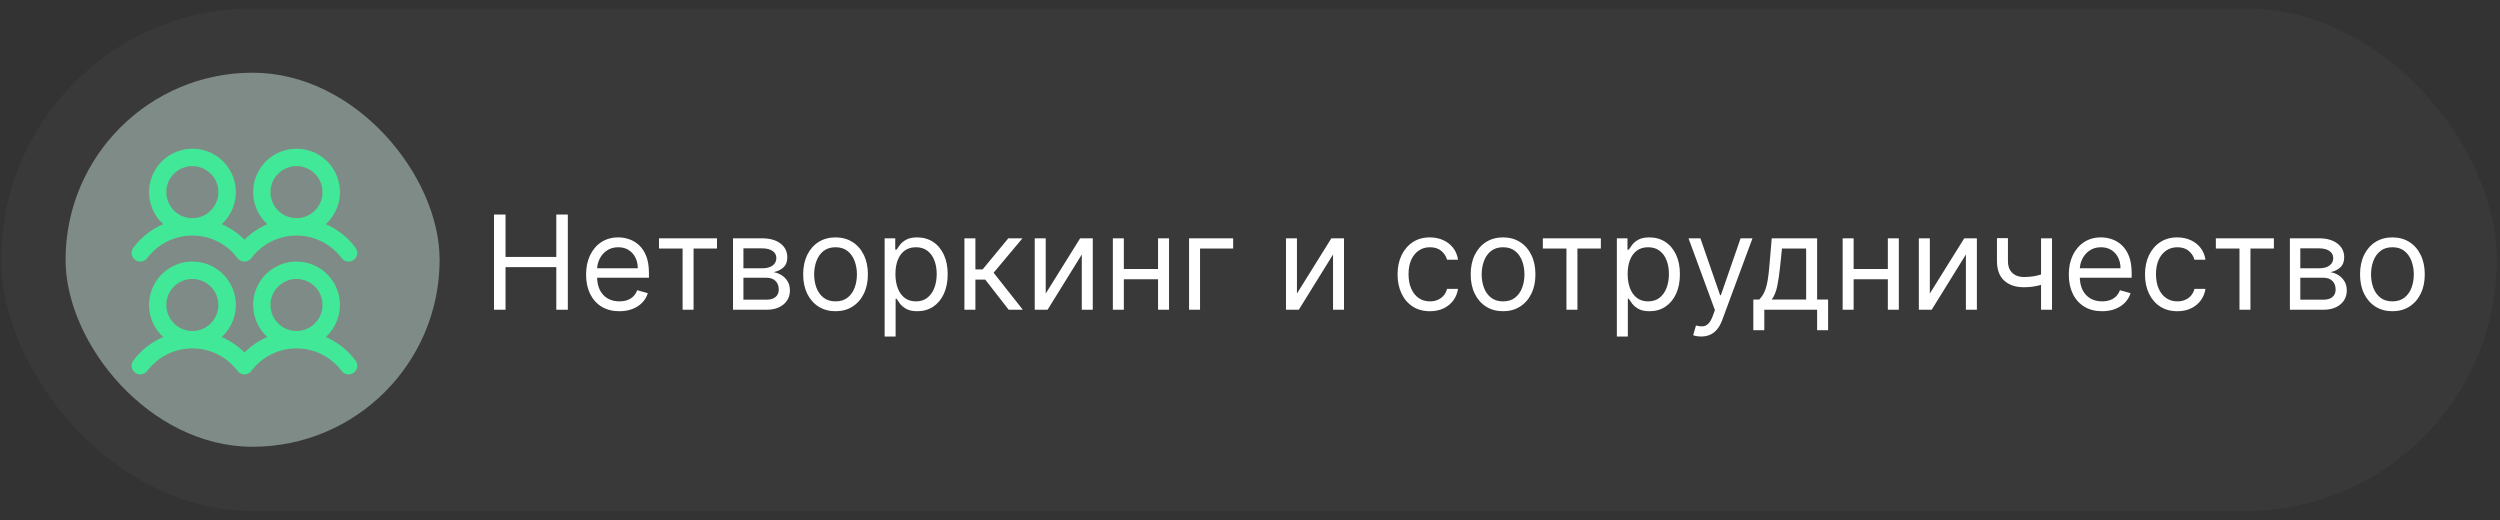
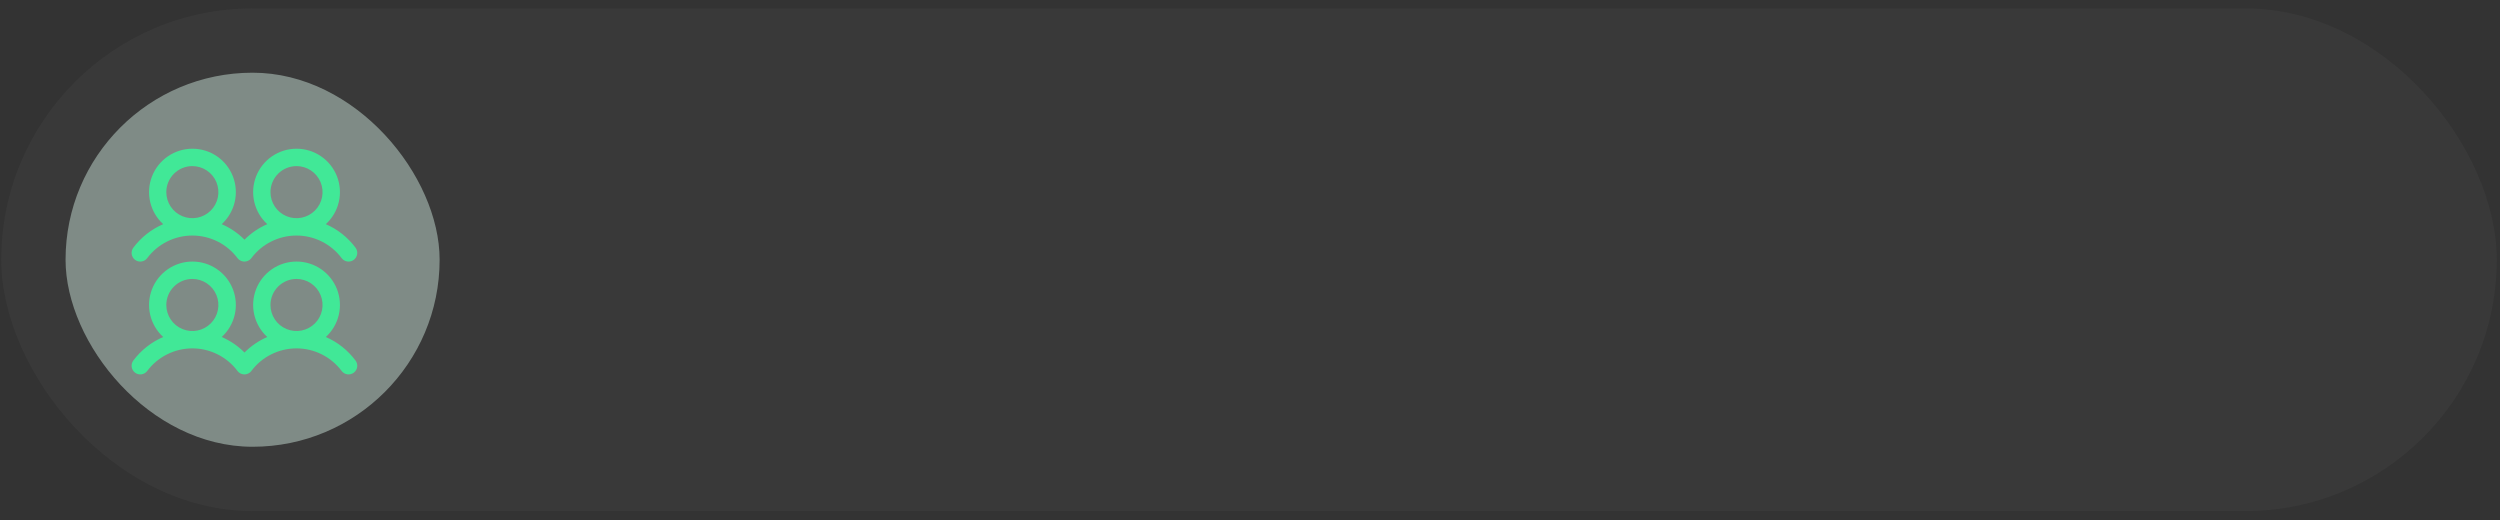
<svg xmlns="http://www.w3.org/2000/svg" width="250" height="52" viewBox="0 0 250 52" fill="none">
  <rect x="0" y="0" width="250" height="52" fill="#333333" stroke="none" />
  <rect x="0.127" y="0.842" width="249.548" height="50.263" rx="25.131" fill="#4F4F4F" fill-opacity="0.25" />
  <rect x="6.556" y="7.27" width="37.406" height="37.406" rx="18.703" fill="#7F8B86" />
  <path d="M13.507 25.985C13.598 26.053 13.702 26.103 13.812 26.131C13.922 26.159 14.037 26.166 14.15 26.149C14.263 26.133 14.372 26.095 14.47 26.037C14.568 25.979 14.653 25.902 14.722 25.811C15.247 25.11 15.929 24.541 16.712 24.15C17.496 23.758 18.36 23.554 19.235 23.554C20.111 23.554 20.975 23.758 21.759 24.15C22.542 24.541 23.223 25.11 23.749 25.811C23.887 25.995 24.093 26.116 24.321 26.149C24.549 26.181 24.78 26.122 24.964 25.983C25.03 25.935 25.088 25.877 25.137 25.811C25.662 25.11 26.343 24.541 27.127 24.15C27.91 23.758 28.774 23.554 29.65 23.554C30.526 23.554 31.39 23.758 32.173 24.15C32.957 24.541 33.638 25.11 34.163 25.811C34.302 25.995 34.508 26.117 34.736 26.149C34.964 26.182 35.195 26.122 35.379 25.984C35.563 25.846 35.685 25.64 35.718 25.412C35.75 25.184 35.691 24.952 35.552 24.768C34.784 23.738 33.76 22.927 32.581 22.416C33.227 21.826 33.68 21.054 33.88 20.202C34.08 19.35 34.017 18.458 33.701 17.642C33.384 16.826 32.828 16.125 32.106 15.63C31.384 15.136 30.529 14.871 29.654 14.871C28.779 14.871 27.924 15.136 27.202 15.63C26.48 16.125 25.925 16.826 25.608 17.642C25.292 18.458 25.229 19.35 25.429 20.202C25.629 21.054 26.082 21.826 26.728 22.416C25.877 22.784 25.104 23.311 24.45 23.969C23.796 23.311 23.023 22.784 22.171 22.416C22.818 21.826 23.27 21.054 23.47 20.202C23.67 19.35 23.608 18.458 23.291 17.642C22.975 16.826 22.419 16.125 21.697 15.63C20.975 15.136 20.12 14.871 19.245 14.871C18.37 14.871 17.515 15.136 16.793 15.63C16.071 16.125 15.515 16.826 15.199 17.642C14.882 18.458 14.82 19.35 15.02 20.202C15.22 21.054 15.673 21.826 16.319 22.416C15.135 22.926 14.105 23.737 13.333 24.769C13.265 24.86 13.215 24.964 13.187 25.075C13.158 25.185 13.152 25.3 13.168 25.413C13.184 25.526 13.223 25.634 13.281 25.732C13.339 25.83 13.415 25.916 13.507 25.985ZM29.651 16.61C30.166 16.61 30.67 16.763 31.098 17.049C31.526 17.335 31.86 17.742 32.057 18.218C32.254 18.694 32.306 19.217 32.205 19.722C32.105 20.227 31.857 20.691 31.492 21.055C31.128 21.42 30.664 21.668 30.159 21.768C29.654 21.869 29.13 21.817 28.655 21.62C28.179 21.423 27.772 21.089 27.486 20.661C27.2 20.233 27.047 19.729 27.047 19.214C27.047 18.524 27.322 17.861 27.81 17.373C28.298 16.885 28.96 16.61 29.651 16.61ZM19.235 16.61C19.75 16.61 20.254 16.763 20.682 17.049C21.11 17.335 21.444 17.742 21.641 18.218C21.838 18.694 21.89 19.217 21.789 19.722C21.689 20.227 21.441 20.691 21.077 21.055C20.712 21.42 20.248 21.668 19.743 21.768C19.238 21.869 18.715 21.817 18.239 21.62C17.763 21.423 17.356 21.089 17.07 20.661C16.784 20.233 16.631 19.729 16.631 19.214C16.631 18.524 16.906 17.861 17.394 17.373C17.882 16.885 18.545 16.61 19.235 16.61ZM32.581 33.7C33.227 33.11 33.68 32.338 33.88 31.486C34.08 30.634 34.017 29.741 33.701 28.925C33.384 28.11 32.828 27.408 32.106 26.914C31.384 26.419 30.529 26.155 29.654 26.155C28.779 26.155 27.924 26.419 27.202 26.914C26.48 27.408 25.925 28.11 25.608 28.925C25.292 29.741 25.229 30.634 25.429 31.486C25.629 32.338 26.082 33.11 26.728 33.7C25.877 34.068 25.104 34.595 24.45 35.252C23.796 34.595 23.023 34.068 22.171 33.7C22.818 33.11 23.27 32.338 23.47 31.486C23.67 30.634 23.608 29.741 23.291 28.925C22.975 28.11 22.419 27.408 21.697 26.914C20.975 26.419 20.12 26.155 19.245 26.155C18.37 26.155 17.515 26.419 16.793 26.914C16.071 27.408 15.515 28.11 15.199 28.925C14.882 29.741 14.82 30.634 15.02 31.486C15.22 32.338 15.673 33.11 16.319 33.7C15.135 34.209 14.105 35.021 13.333 36.053C13.265 36.144 13.215 36.248 13.187 36.358C13.158 36.469 13.152 36.584 13.168 36.697C13.184 36.809 13.223 36.918 13.281 37.016C13.339 37.114 13.415 37.2 13.507 37.268C13.598 37.337 13.702 37.386 13.812 37.415C13.922 37.443 14.037 37.449 14.15 37.433C14.263 37.417 14.372 37.379 14.47 37.321C14.568 37.263 14.653 37.186 14.722 37.095C15.247 36.394 15.929 35.825 16.712 35.434C17.496 35.042 18.36 34.838 19.235 34.838C20.111 34.838 20.975 35.042 21.759 35.434C22.542 35.825 23.223 36.394 23.749 37.095C23.887 37.279 24.093 37.4 24.321 37.433C24.549 37.465 24.78 37.405 24.964 37.267C25.03 37.218 25.088 37.16 25.137 37.095C25.662 36.394 26.343 35.825 27.127 35.434C27.91 35.042 28.774 34.838 29.65 34.838C30.526 34.838 31.39 35.042 32.173 35.434C32.957 35.825 33.638 36.394 34.163 37.095C34.302 37.279 34.508 37.401 34.736 37.433C34.964 37.465 35.195 37.406 35.379 37.268C35.563 37.13 35.685 36.924 35.718 36.696C35.75 36.468 35.691 36.236 35.552 36.052C34.784 35.022 33.76 34.211 32.581 33.7ZM19.235 27.894C19.75 27.894 20.254 28.047 20.682 28.333C21.11 28.619 21.444 29.026 21.641 29.502C21.838 29.977 21.89 30.501 21.789 31.006C21.689 31.511 21.441 31.975 21.077 32.339C20.712 32.703 20.248 32.952 19.743 33.052C19.238 33.152 18.715 33.101 18.239 32.904C17.763 32.707 17.356 32.373 17.07 31.945C16.784 31.517 16.631 31.013 16.631 30.498C16.631 29.807 16.906 29.145 17.394 28.657C17.882 28.168 18.545 27.894 19.235 27.894ZM29.651 27.894C30.166 27.894 30.67 28.047 31.098 28.333C31.526 28.619 31.86 29.026 32.057 29.502C32.254 29.977 32.306 30.501 32.205 31.006C32.105 31.511 31.857 31.975 31.492 32.339C31.128 32.703 30.664 32.952 30.159 33.052C29.654 33.152 29.13 33.101 28.655 32.904C28.179 32.707 27.772 32.373 27.486 31.945C27.2 31.517 27.047 31.013 27.047 30.498C27.047 29.807 27.322 29.145 27.81 28.657C28.298 28.168 28.96 27.894 29.651 27.894Z" fill="#41E897" />
-   <path d="M49.4 30.973V21.452H50.553V25.692H55.63V21.452H56.783V30.973H55.63V26.715H50.553V30.973H49.4ZM61.937 31.122C61.249 31.122 60.655 30.97 60.156 30.666C59.66 30.36 59.278 29.932 59.008 29.383C58.742 28.832 58.608 28.19 58.608 27.459C58.608 26.727 58.742 26.082 59.008 25.524C59.278 24.963 59.653 24.526 60.133 24.213C60.617 23.897 61.181 23.739 61.825 23.739C62.197 23.739 62.565 23.801 62.927 23.925C63.29 24.049 63.62 24.251 63.918 24.53C64.215 24.805 64.452 25.171 64.629 25.627C64.806 26.082 64.894 26.643 64.894 27.31V27.775H59.389V26.826H63.778C63.778 26.423 63.697 26.064 63.536 25.748C63.378 25.431 63.152 25.182 62.858 24.999C62.566 24.816 62.222 24.725 61.825 24.725C61.388 24.725 61.01 24.833 60.691 25.05C60.375 25.264 60.132 25.543 59.961 25.887C59.791 26.231 59.705 26.6 59.705 26.994V27.626C59.705 28.165 59.798 28.622 59.984 28.997C60.173 29.369 60.435 29.653 60.77 29.848C61.105 30.04 61.494 30.137 61.937 30.137C62.225 30.137 62.486 30.096 62.718 30.016C62.954 29.932 63.157 29.808 63.327 29.644C63.498 29.476 63.629 29.269 63.722 29.021L64.782 29.318C64.671 29.678 64.483 29.994 64.22 30.267C63.956 30.536 63.631 30.747 63.243 30.899C62.856 31.048 62.421 31.122 61.937 31.122ZM65.898 24.855V23.832H71.7V24.855H69.357V30.973H68.26V24.855H65.898ZM73.301 30.973V23.832H76.221C76.989 23.832 77.6 24.006 78.052 24.353C78.505 24.7 78.731 25.159 78.731 25.729C78.731 26.163 78.603 26.499 78.345 26.738C78.088 26.974 77.758 27.133 77.355 27.217C77.618 27.254 77.874 27.347 78.122 27.496C78.373 27.645 78.581 27.849 78.745 28.11C78.909 28.367 78.992 28.683 78.992 29.058C78.992 29.424 78.899 29.751 78.713 30.039C78.527 30.327 78.26 30.555 77.913 30.722C77.566 30.89 77.15 30.973 76.667 30.973H73.301ZM74.342 29.969H76.667C77.045 29.969 77.341 29.879 77.555 29.7C77.769 29.52 77.876 29.275 77.876 28.965C77.876 28.596 77.769 28.306 77.555 28.096C77.341 27.882 77.045 27.775 76.667 27.775H74.342V29.969ZM74.342 26.826H76.221C76.515 26.826 76.768 26.786 76.978 26.705C77.189 26.622 77.35 26.504 77.462 26.352C77.577 26.197 77.634 26.014 77.634 25.803C77.634 25.503 77.508 25.267 77.257 25.097C77.006 24.923 76.661 24.836 76.221 24.836H74.342V26.826ZM83.554 31.122C82.909 31.122 82.343 30.969 81.857 30.662C81.373 30.355 80.995 29.926 80.722 29.374C80.453 28.822 80.318 28.178 80.318 27.44C80.318 26.696 80.453 26.047 80.722 25.492C80.995 24.937 81.373 24.506 81.857 24.2C82.343 23.893 82.909 23.739 83.554 23.739C84.198 23.739 84.762 23.893 85.246 24.2C85.733 24.506 86.111 24.937 86.38 25.492C86.653 26.047 86.79 26.696 86.79 27.44C86.79 28.178 86.653 28.822 86.38 29.374C86.111 29.926 85.733 30.355 85.246 30.662C84.762 30.969 84.198 31.122 83.554 31.122ZM83.554 30.137C84.043 30.137 84.446 30.011 84.762 29.76C85.079 29.509 85.313 29.179 85.465 28.77C85.616 28.36 85.692 27.917 85.692 27.44C85.692 26.963 85.616 26.518 85.465 26.106C85.313 25.693 85.079 25.36 84.762 25.106C84.446 24.852 84.043 24.725 83.554 24.725C83.064 24.725 82.661 24.852 82.345 25.106C82.029 25.36 81.795 25.693 81.643 26.106C81.491 26.518 81.415 26.963 81.415 27.44C81.415 27.917 81.491 28.36 81.643 28.77C81.795 29.179 82.029 29.509 82.345 29.76C82.661 30.011 83.064 30.137 83.554 30.137ZM88.464 33.651V23.832H89.524V24.967H89.655C89.735 24.843 89.847 24.684 89.989 24.492C90.135 24.297 90.343 24.123 90.612 23.972C90.885 23.817 91.254 23.739 91.719 23.739C92.32 23.739 92.85 23.89 93.309 24.19C93.768 24.491 94.126 24.917 94.383 25.469C94.64 26.02 94.769 26.671 94.769 27.421C94.769 28.178 94.64 28.833 94.383 29.388C94.126 29.94 93.769 30.367 93.314 30.671C92.858 30.972 92.333 31.122 91.737 31.122C91.279 31.122 90.911 31.046 90.636 30.894C90.36 30.739 90.147 30.564 89.999 30.369C89.85 30.171 89.735 30.006 89.655 29.876H89.562V33.651H88.464ZM89.543 27.403C89.543 27.942 89.622 28.418 89.78 28.83C89.938 29.239 90.169 29.56 90.473 29.793C90.777 30.022 91.148 30.137 91.589 30.137C92.047 30.137 92.43 30.016 92.737 29.774C93.047 29.529 93.279 29.201 93.434 28.788C93.593 28.373 93.671 27.911 93.671 27.403C93.671 26.901 93.594 26.448 93.439 26.045C93.287 25.639 93.056 25.318 92.746 25.083C92.439 24.844 92.054 24.725 91.589 24.725C91.142 24.725 90.767 24.838 90.464 25.064C90.16 25.287 89.93 25.6 89.775 26.003C89.621 26.403 89.543 26.87 89.543 27.403ZM96.442 30.973V23.832H97.54V26.938H98.265L100.831 23.832H102.245L99.362 27.273L102.282 30.973H100.869L98.525 27.961H97.54V30.973H96.442ZM104.572 29.355L108.012 23.832H109.277V30.973H108.179V25.45L104.758 30.973H103.474V23.832H104.572V29.355ZM116.066 26.901V27.924H112.123V26.901H116.066ZM112.384 23.832V30.973H111.286V23.832H112.384ZM116.903 23.832V30.973H115.805V23.832H116.903ZM123.314 23.832V24.855H120.004V30.973H118.906V23.832H123.314ZM129.695 29.355L133.135 23.832H134.4V30.973H133.303V25.45L129.881 30.973H128.598V23.832H129.695V29.355ZM142.993 31.122C142.323 31.122 141.747 30.964 141.263 30.648C140.78 30.332 140.408 29.896 140.148 29.341C139.887 28.787 139.757 28.153 139.757 27.44C139.757 26.715 139.89 26.075 140.157 25.52C140.427 24.962 140.802 24.526 141.282 24.213C141.766 23.897 142.33 23.739 142.974 23.739C143.476 23.739 143.929 23.832 144.332 24.018C144.735 24.204 145.065 24.465 145.322 24.799C145.579 25.134 145.739 25.524 145.801 25.971H144.704C144.62 25.645 144.434 25.357 144.146 25.106C143.861 24.852 143.476 24.725 142.993 24.725C142.565 24.725 142.19 24.836 141.868 25.06C141.549 25.28 141.299 25.591 141.119 25.994C140.943 26.394 140.854 26.863 140.854 27.403C140.854 27.954 140.941 28.435 141.115 28.844C141.291 29.253 141.539 29.571 141.858 29.797C142.181 30.023 142.559 30.137 142.993 30.137C143.278 30.137 143.537 30.087 143.769 29.988C144.002 29.889 144.199 29.746 144.36 29.56C144.521 29.374 144.636 29.151 144.704 28.89H145.801C145.739 29.312 145.586 29.692 145.341 30.03C145.099 30.364 144.778 30.631 144.378 30.829C143.982 31.024 143.52 31.122 142.993 31.122ZM150.306 31.122C149.661 31.122 149.096 30.969 148.609 30.662C148.126 30.355 147.748 29.926 147.475 29.374C147.205 28.822 147.07 28.178 147.07 27.44C147.07 26.696 147.205 26.047 147.475 25.492C147.748 24.937 148.126 24.506 148.609 24.2C149.096 23.893 149.661 23.739 150.306 23.739C150.951 23.739 151.515 23.893 151.998 24.2C152.485 24.506 152.863 24.937 153.133 25.492C153.406 26.047 153.542 26.696 153.542 27.44C153.542 28.178 153.406 28.822 153.133 29.374C152.863 29.926 152.485 30.355 151.998 30.662C151.515 30.969 150.951 31.122 150.306 31.122ZM150.306 30.137C150.796 30.137 151.199 30.011 151.515 29.76C151.831 29.509 152.065 29.179 152.217 28.77C152.369 28.36 152.445 27.917 152.445 27.44C152.445 26.963 152.369 26.518 152.217 26.106C152.065 25.693 151.831 25.36 151.515 25.106C151.199 24.852 150.796 24.725 150.306 24.725C149.816 24.725 149.413 24.852 149.097 25.106C148.781 25.36 148.547 25.693 148.395 26.106C148.243 26.518 148.168 26.963 148.168 27.44C148.168 27.917 148.243 28.36 148.395 28.77C148.547 29.179 148.781 29.509 149.097 29.76C149.413 30.011 149.816 30.137 150.306 30.137ZM154.284 24.855V23.832H160.086V24.855H157.743V30.973H156.645V24.855H154.284ZM161.686 33.651V23.832H162.746V24.967H162.877C162.957 24.843 163.069 24.684 163.211 24.492C163.357 24.297 163.565 24.123 163.834 23.972C164.107 23.817 164.476 23.739 164.941 23.739C165.542 23.739 166.072 23.89 166.531 24.19C166.99 24.491 167.348 24.917 167.605 25.469C167.862 26.02 167.991 26.671 167.991 27.421C167.991 28.178 167.862 28.833 167.605 29.388C167.348 29.94 166.991 30.367 166.535 30.671C166.08 30.972 165.554 31.122 164.959 31.122C164.501 31.122 164.133 31.046 163.857 30.894C163.582 30.739 163.369 30.564 163.221 30.369C163.072 30.171 162.957 30.006 162.877 29.876H162.784V33.651H161.686ZM162.765 27.403C162.765 27.942 162.844 28.418 163.002 28.83C163.16 29.239 163.391 29.56 163.695 29.793C163.999 30.022 164.37 30.137 164.811 30.137C165.269 30.137 165.652 30.016 165.959 29.774C166.269 29.529 166.501 29.201 166.656 28.788C166.814 28.373 166.893 27.911 166.893 27.403C166.893 26.901 166.816 26.448 166.661 26.045C166.509 25.639 166.278 25.318 165.968 25.083C165.661 24.844 165.276 24.725 164.811 24.725C164.364 24.725 163.989 24.838 163.685 25.064C163.382 25.287 163.152 25.6 162.997 26.003C162.842 26.403 162.765 26.87 162.765 27.403ZM170.115 33.651C169.929 33.651 169.764 33.636 169.618 33.605C169.472 33.577 169.371 33.549 169.316 33.521L169.595 32.554C169.861 32.622 170.097 32.647 170.301 32.629C170.506 32.61 170.687 32.519 170.845 32.354C171.006 32.193 171.154 31.931 171.287 31.569L171.492 31.011L168.851 23.832H170.041L172.012 29.523H172.087L174.058 23.832H175.248L172.217 32.015C172.08 32.384 171.912 32.689 171.71 32.931C171.509 33.176 171.275 33.357 171.008 33.475C170.745 33.593 170.447 33.651 170.115 33.651ZM175.333 33.019V29.951H175.928C176.074 29.799 176.199 29.634 176.305 29.458C176.41 29.281 176.501 29.072 176.579 28.83C176.66 28.585 176.728 28.288 176.784 27.937C176.839 27.584 176.889 27.158 176.932 26.659L177.174 23.832H181.712V29.951H182.809V33.019H181.712V30.973H176.43V33.019H175.333ZM177.174 29.951H180.614V24.855H178.197L178.011 26.659C177.933 27.406 177.837 28.058 177.723 28.616C177.608 29.174 177.425 29.619 177.174 29.951ZM189.045 26.901V27.924H185.102V26.901H189.045ZM185.363 23.832V30.973H184.265V23.832H185.363ZM189.882 23.832V30.973H188.784V23.832H189.882ZM192.983 29.355L196.423 23.832H197.688V30.973H196.59V25.45L193.169 30.973H191.885V23.832H192.983V29.355ZM205.202 23.832V30.973H204.105V23.832H205.202ZM204.774 27.235V28.258C204.526 28.351 204.28 28.433 204.035 28.505C203.79 28.573 203.533 28.627 203.263 28.667C202.994 28.705 202.698 28.723 202.375 28.723C201.566 28.723 200.917 28.505 200.427 28.068C199.941 27.631 199.697 26.975 199.697 26.101V23.814H200.794V26.101C200.794 26.467 200.864 26.767 201.004 27.003C201.143 27.238 201.332 27.414 201.571 27.528C201.81 27.643 202.078 27.7 202.375 27.7C202.84 27.7 203.26 27.659 203.635 27.575C204.013 27.488 204.393 27.375 204.774 27.235ZM210.209 31.122C209.521 31.122 208.928 30.97 208.429 30.666C207.933 30.36 207.55 29.932 207.28 29.383C207.014 28.832 206.88 28.19 206.88 27.459C206.88 26.727 207.014 26.082 207.28 25.524C207.55 24.963 207.925 24.526 208.405 24.213C208.889 23.897 209.453 23.739 210.098 23.739C210.47 23.739 210.837 23.801 211.199 23.925C211.562 24.049 211.892 24.251 212.19 24.53C212.487 24.805 212.724 25.171 212.901 25.627C213.078 26.082 213.166 26.643 213.166 27.31V27.775H207.661V26.826H212.05C212.05 26.423 211.97 26.064 211.809 25.748C211.65 25.431 211.424 25.182 211.13 24.999C210.838 24.816 210.494 24.725 210.098 24.725C209.661 24.725 209.282 24.833 208.963 25.05C208.647 25.264 208.404 25.543 208.233 25.887C208.063 26.231 207.978 26.6 207.978 26.994V27.626C207.978 28.165 208.071 28.622 208.256 28.997C208.446 29.369 208.707 29.653 209.042 29.848C209.377 30.04 209.766 30.137 210.209 30.137C210.497 30.137 210.758 30.096 210.99 30.016C211.226 29.932 211.429 29.808 211.599 29.644C211.77 29.476 211.901 29.269 211.994 29.021L213.055 29.318C212.943 29.678 212.755 29.994 212.492 30.267C212.228 30.536 211.903 30.747 211.516 30.899C211.128 31.048 210.693 31.122 210.209 31.122ZM217.736 31.122C217.067 31.122 216.49 30.964 216.007 30.648C215.523 30.332 215.151 29.896 214.891 29.341C214.631 28.787 214.5 28.153 214.5 27.44C214.5 26.715 214.634 26.075 214.9 25.52C215.17 24.962 215.545 24.526 216.025 24.213C216.509 23.897 217.073 23.739 217.718 23.739C218.22 23.739 218.672 23.832 219.075 24.018C219.478 24.204 219.808 24.465 220.066 24.799C220.323 25.134 220.482 25.524 220.544 25.971H219.447C219.364 25.645 219.178 25.357 218.889 25.106C218.604 24.852 218.22 24.725 217.736 24.725C217.309 24.725 216.934 24.836 216.611 25.06C216.292 25.28 216.042 25.591 215.863 25.994C215.686 26.394 215.598 26.863 215.598 27.403C215.598 27.954 215.684 28.435 215.858 28.844C216.035 29.253 216.283 29.571 216.602 29.797C216.924 30.023 217.302 30.137 217.736 30.137C218.021 30.137 218.28 30.087 218.513 29.988C218.745 29.889 218.942 29.746 219.103 29.56C219.264 29.374 219.379 29.151 219.447 28.89H220.544C220.482 29.312 220.329 29.692 220.084 30.03C219.842 30.364 219.522 30.631 219.122 30.829C218.725 31.024 218.263 31.122 217.736 31.122ZM221.586 24.855V23.832H227.388V24.855H225.045V30.973H223.948V24.855H221.586ZM228.989 30.973V23.832H231.908C232.677 23.832 233.288 24.006 233.74 24.353C234.193 24.7 234.419 25.159 234.419 25.729C234.419 26.163 234.29 26.499 234.033 26.738C233.776 26.974 233.446 27.133 233.043 27.217C233.306 27.254 233.562 27.347 233.81 27.496C234.061 27.645 234.269 27.849 234.433 28.11C234.597 28.367 234.679 28.683 234.679 29.058C234.679 29.424 234.586 29.751 234.4 30.039C234.214 30.327 233.948 30.555 233.601 30.722C233.253 30.89 232.838 30.973 232.355 30.973H228.989ZM230.03 29.969H232.355C232.733 29.969 233.029 29.879 233.243 29.7C233.456 29.52 233.563 29.275 233.563 28.965C233.563 28.596 233.456 28.306 233.243 28.096C233.029 27.882 232.733 27.775 232.355 27.775H230.03V29.969ZM230.03 26.826H231.908C232.203 26.826 232.455 26.786 232.666 26.705C232.877 26.622 233.038 26.504 233.15 26.352C233.264 26.197 233.322 26.014 233.322 25.803C233.322 25.503 233.196 25.267 232.945 25.097C232.694 24.923 232.348 24.836 231.908 24.836H230.03V26.826ZM239.241 31.122C238.597 31.122 238.031 30.969 237.544 30.662C237.061 30.355 236.683 29.926 236.41 29.374C236.14 28.822 236.005 28.178 236.005 27.44C236.005 26.696 236.14 26.047 236.41 25.492C236.683 24.937 237.061 24.506 237.544 24.2C238.031 23.893 238.597 23.739 239.241 23.739C239.886 23.739 240.45 23.893 240.934 24.2C241.42 24.506 241.798 24.937 242.068 25.492C242.341 26.047 242.477 26.696 242.477 27.44C242.477 28.178 242.341 28.822 242.068 29.374C241.798 29.926 241.42 30.355 240.934 30.662C240.45 30.969 239.886 31.122 239.241 31.122ZM239.241 30.137C239.731 30.137 240.134 30.011 240.45 29.76C240.766 29.509 241 29.179 241.152 28.77C241.304 28.36 241.38 27.917 241.38 27.44C241.38 26.963 241.304 26.518 241.152 26.106C241 25.693 240.766 25.36 240.45 25.106C240.134 24.852 239.731 24.725 239.241 24.725C238.752 24.725 238.349 24.852 238.033 25.106C237.716 25.36 237.482 25.693 237.33 26.106C237.179 26.518 237.103 26.963 237.103 27.44C237.103 27.917 237.179 28.36 237.33 28.77C237.482 29.179 237.716 29.509 238.033 29.76C238.349 30.011 238.752 30.137 239.241 30.137Z" fill="white" />
</svg>